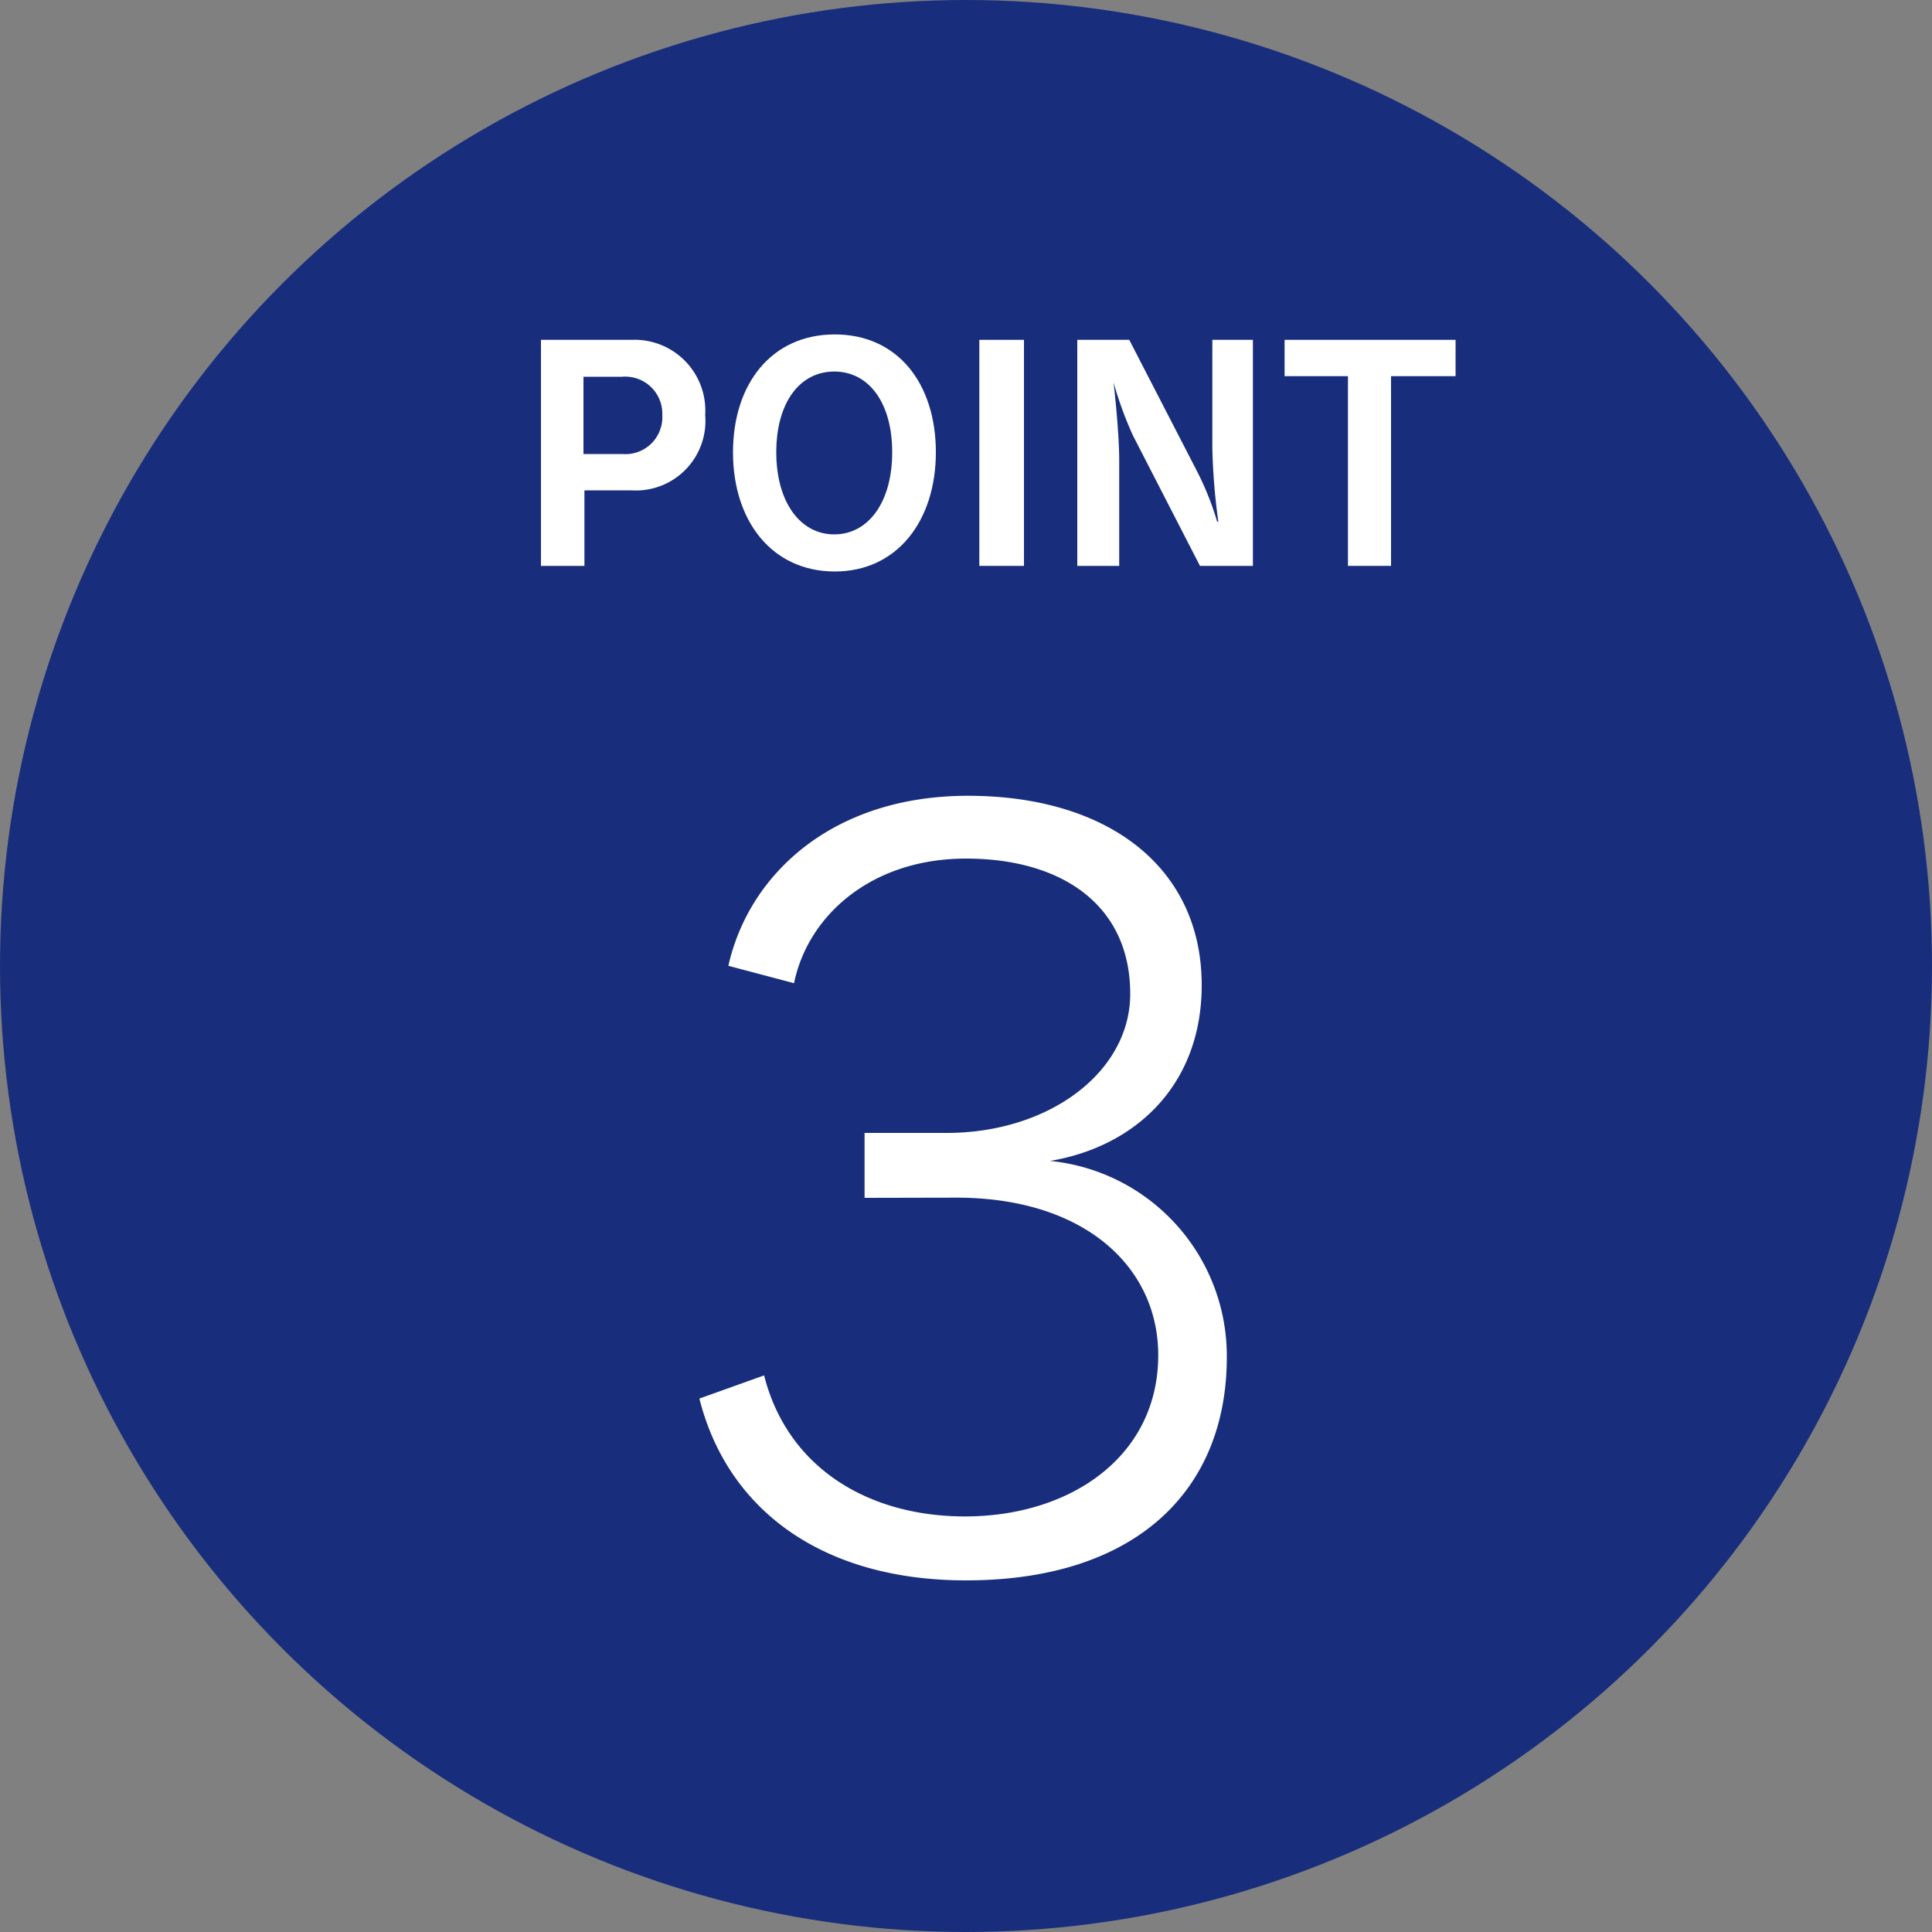
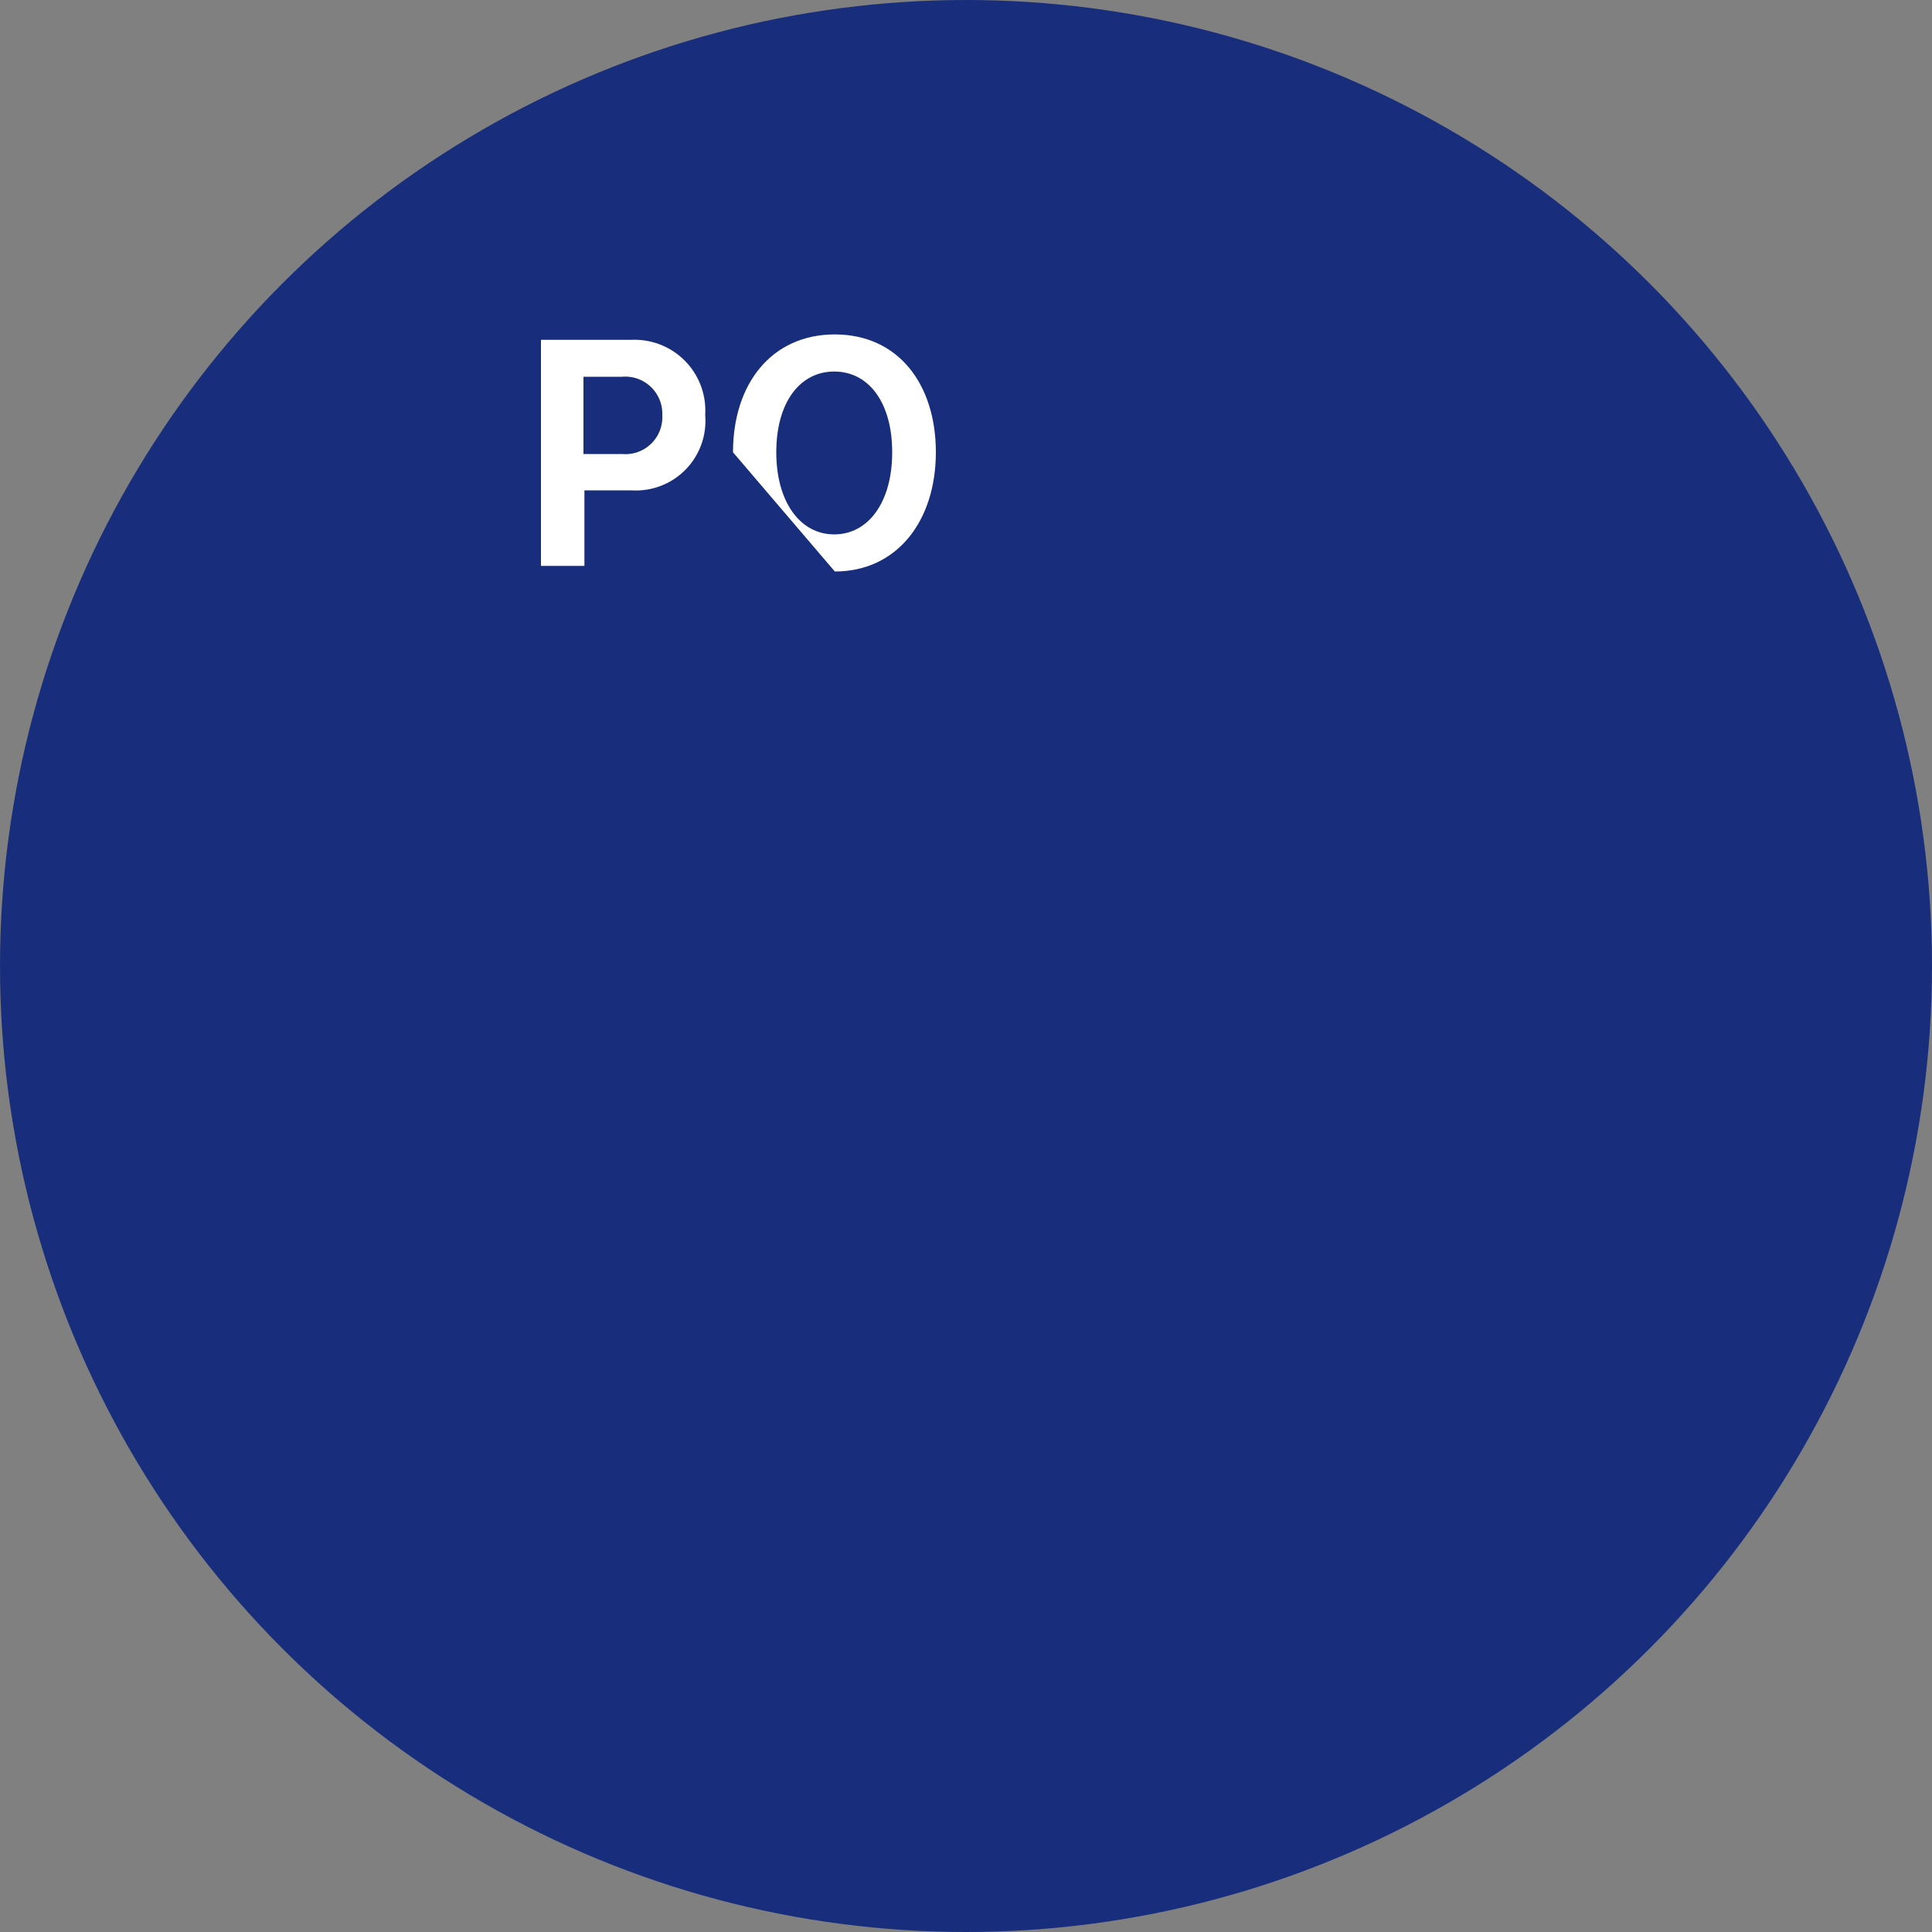
<svg xmlns="http://www.w3.org/2000/svg" width="100" height="100" viewBox="0 0 100 100">
  <rect x="0" y="0" width="100" height="100" fill="#808080" stroke="none" />
  <defs>
    <style>.cls-1{fill:#182e7c;}.cls-2{fill:#fff;}</style>
  </defs>
  <g id="レイヤー_2" data-name="レイヤー 2">
    <g id="レイヤー_1-2" data-name="レイヤー 1">
      <circle class="cls-1" cx="50" cy="50" r="50" />
-       <path class="cls-2" d="M44.75,62V58.64H49c5.3,0,9.5-3.15,9.5-7.2,0-4.6-3.55-7-8.5-7s-8.2,3-8.9,6.45l-3.4-.9c1.05-4.7,5.35-8.8,12.4-8.8,7.25,0,12.1,3.7,12.1,9.8,0,5.15-3.4,8.35-7.85,9.1a10.15,10.15,0,0,1,9.15,10.15c0,6.9-4.7,11.56-13.5,11.56-7.45,0-12.35-3.66-13.8-9.41l3.35-1.2c1.2,4.75,5.35,7.3,10.4,7.3,5.45,0,10-3.1,10-8.35,0-4.55-3.8-8.15-10.45-8.15Z" />
      <path class="cls-2" d="M28,29.29V17.59h4.71a3.66,3.66,0,0,1,3.79,3.89,3.6,3.6,0,0,1-3.82,3.9H30.25v3.91Zm4.21-5.79a1.91,1.91,0,0,0,2.07-2,1.92,1.92,0,0,0-2.08-2h-2v4Z" />
-       <path class="cls-2" d="M37.94,23.41c0-3.55,2-6.1,5.27-6.1s5.23,2.56,5.23,6.1-2,6.17-5.23,6.17S37.94,27,37.94,23.41Zm8.24,0c0-2.58-1.22-4.18-3-4.18s-3,1.6-3,4.18,1.24,4.25,3,4.25S46.18,26,46.18,23.41Z" />
-       <path class="cls-2" d="M50.69,29.29V17.59H53v11.7Z" />
-       <path class="cls-2" d="M62.11,29.29l-3.47-6.75a19,19,0,0,1-1-2.74h0c.08.73.29,2.7.29,4.06v5.43H55.76V17.59h2.69l3.46,6.71A15.08,15.08,0,0,1,63,27l.06,0a33,33,0,0,1-.31-3.8V17.59h2.1v11.7Z" />
-       <path class="cls-2" d="M69.77,29.29V19.47H66.49V17.59h8.85v1.88H72v9.82Z" />
+       <path class="cls-2" d="M37.94,23.41c0-3.55,2-6.1,5.27-6.1s5.23,2.56,5.23,6.1-2,6.17-5.23,6.17Zm8.24,0c0-2.58-1.22-4.18-3-4.18s-3,1.6-3,4.18,1.24,4.25,3,4.25S46.18,26,46.18,23.41Z" />
    </g>
  </g>
</svg>